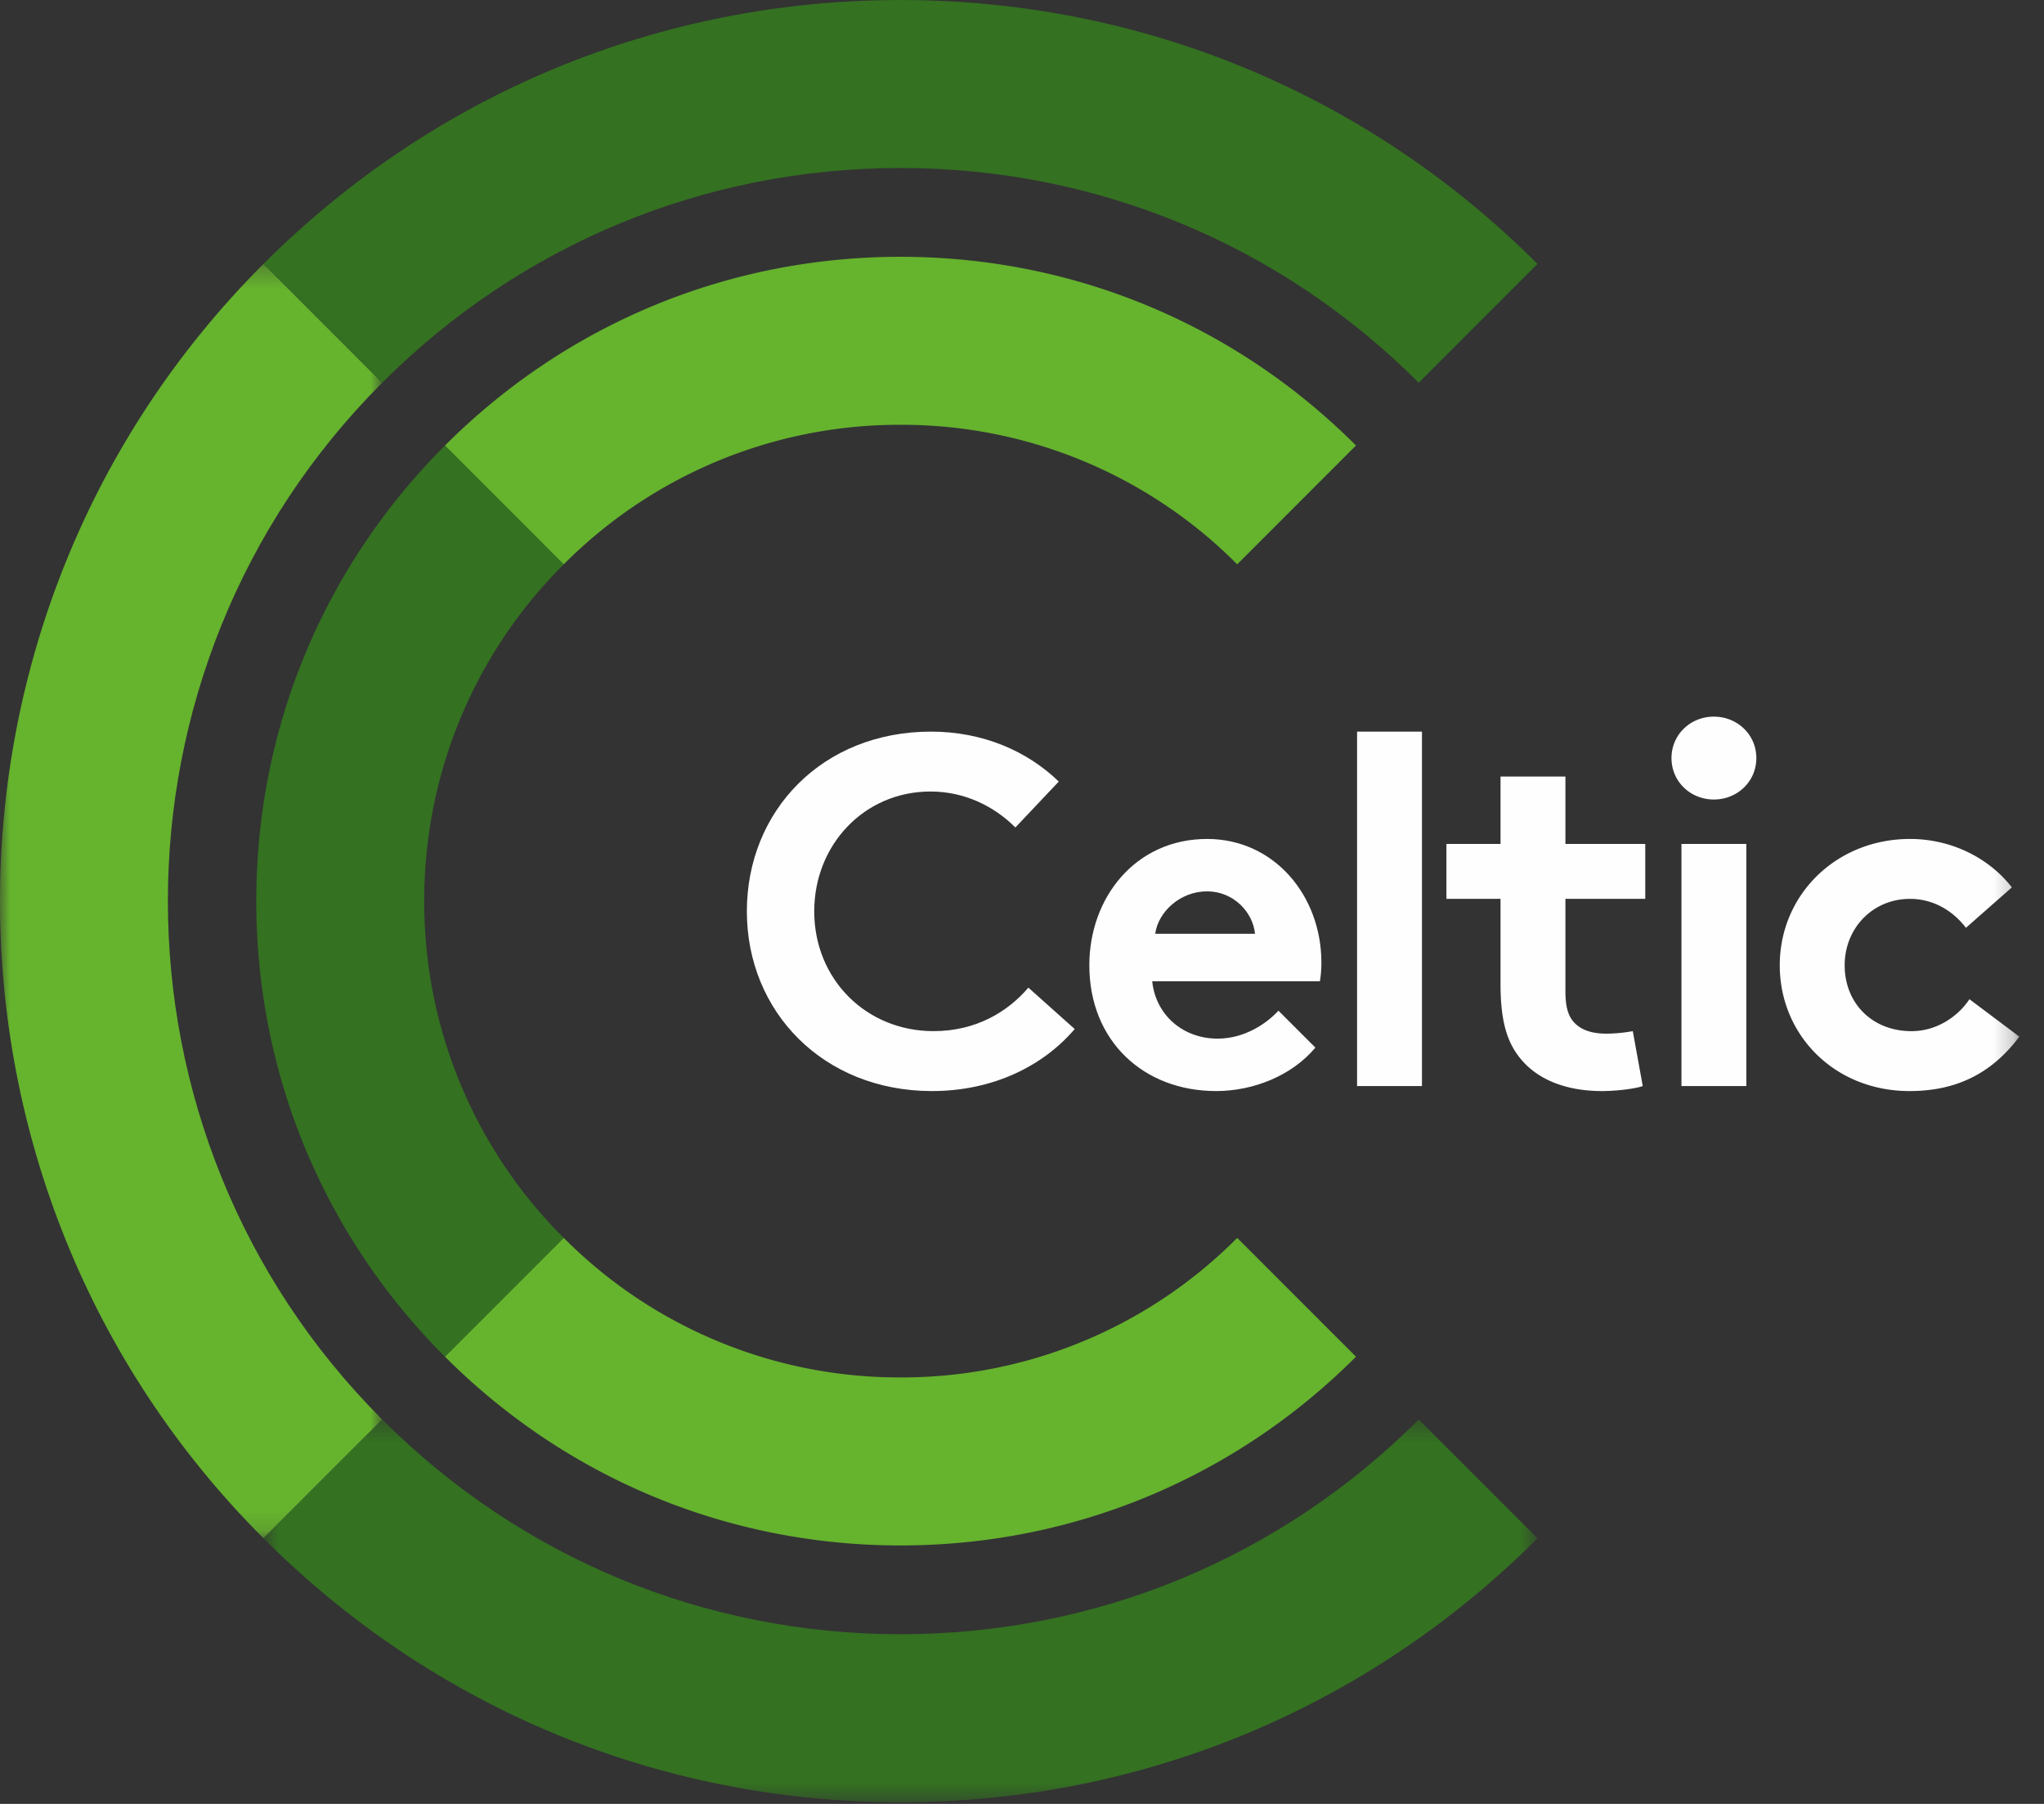
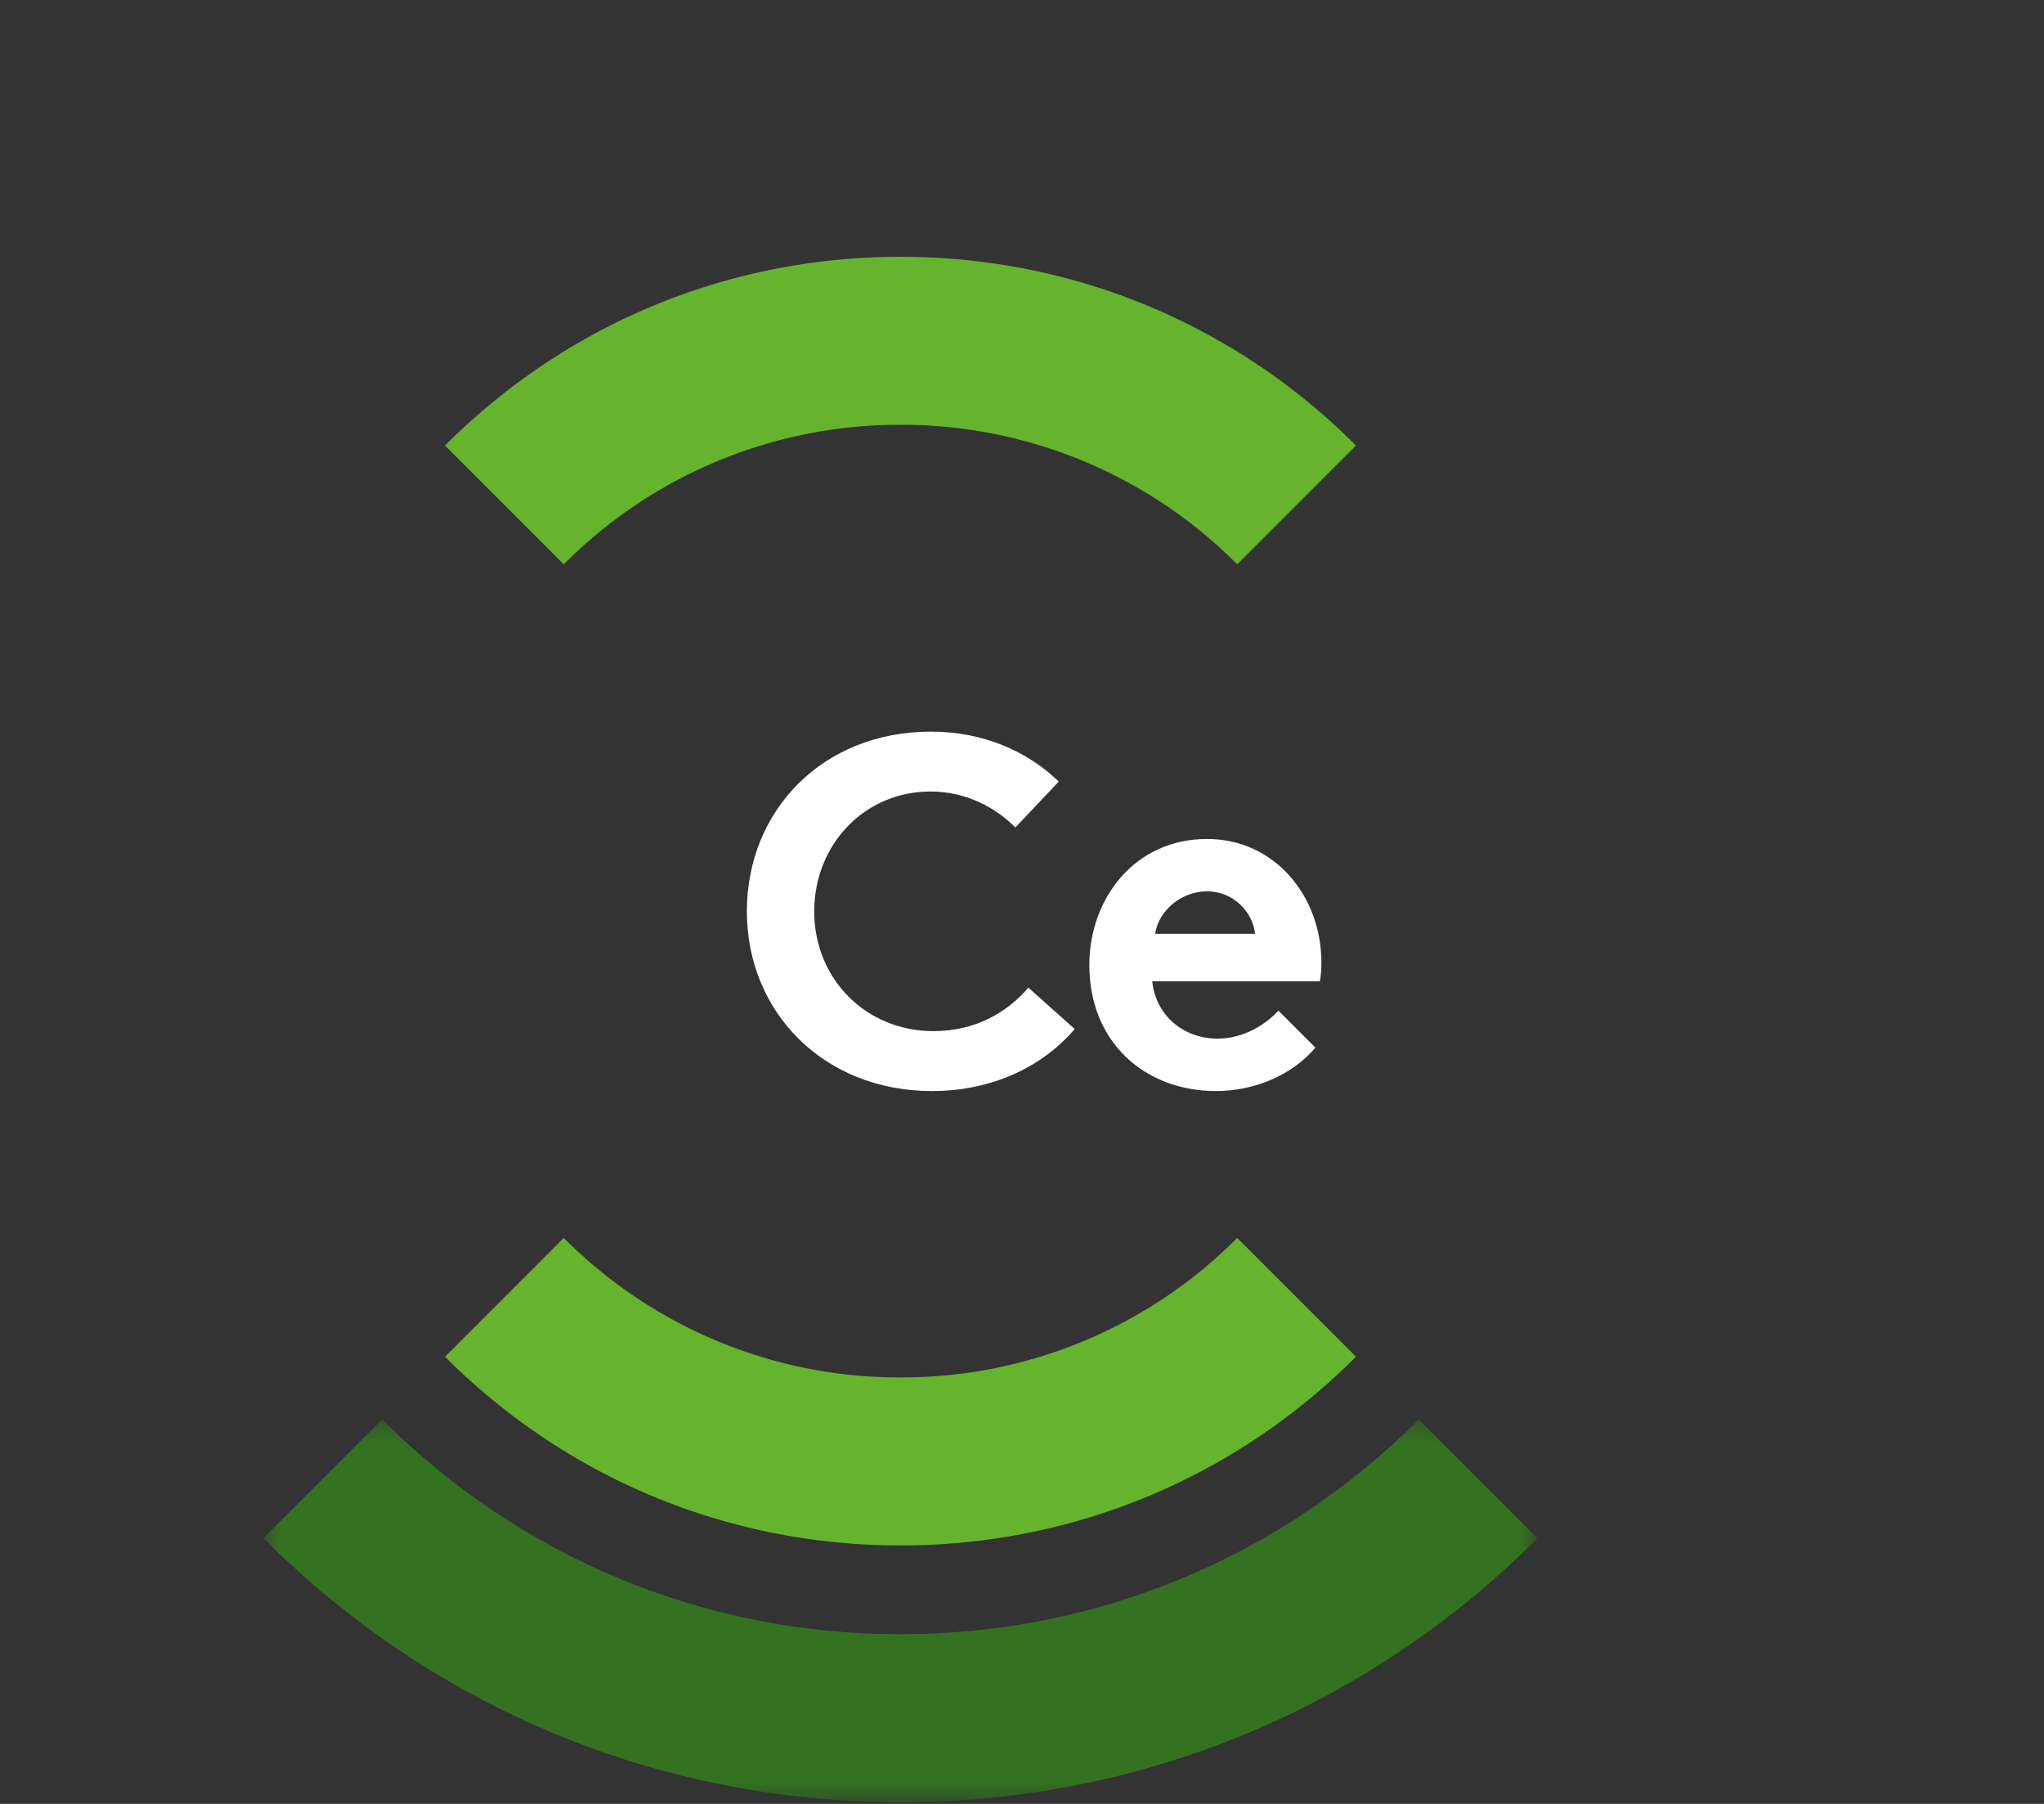
<svg xmlns="http://www.w3.org/2000/svg" xmlns:xlink="http://www.w3.org/1999/xlink" width="102" height="90" viewBox="0 0 102 90">
  <rect x="0" y="0" width="102" height="90" fill="#333333" stroke="none" />
  <defs>
-     <path id="logo-white_svg__a" d="M0 .28h19.073v63.58H0z" />
    <path id="logo-white_svg__c" d="M.751.383H64.33V19.48H.75z" />
    <path id="logo-white_svg__e" d="M0 89.916h100.77V0H0z" />
  </defs>
  <g fill="none" fill-rule="evenodd">
-     <path d="M22.205 67.69c-6.072-6.072-9.416-14.146-9.416-22.732 0-8.586 3.344-16.658 9.416-22.731l5.928 5.928a23.602 23.602 0 00-6.962 16.803 23.605 23.605 0 006.961 16.803l-5.927 5.928z" fill="#347121" />
    <path d="M61.739 28.155a23.604 23.604 0 00-16.803-6.961 23.603 23.603 0 00-16.803 6.961l-5.927-5.928c6.07-6.072 14.144-9.415 22.73-9.415s16.66 3.343 22.73 9.415l-5.927 5.928zm-16.803 48.95c-8.586 0-16.659-3.344-22.73-9.416l5.927-5.928a23.601 23.601 0 0016.803 6.961 23.601 23.601 0 0016.803-6.96l5.928 5.927c-6.072 6.073-14.145 9.416-22.73 9.416" fill="#66B32E" />
    <g transform="translate(0 12.887)">
      <mask id="logo-white_svg__b" fill="#fff">
        <use xlink:href="#logo-white_svg__a" />
      </mask>
      <path d="M13.147 63.86c-17.53-17.528-17.53-46.05 0-63.58l5.926 5.928c-14.26 14.26-14.26 37.465 0 51.726l-5.926 5.926z" fill="#66B32E" mask="url(#logo-white_svg__b)" />
    </g>
-     <path d="M70.798 19.095C63.891 12.187 54.705 8.382 44.935 8.382s-18.954 3.805-25.862 10.713l-5.926-5.927C21.637 4.677 32.927.001 44.935.001c12.01 0 23.3 4.676 31.79 13.167l-5.927 5.927z" fill="#347121" />
    <g transform="translate(12.396 70.438)">
      <mask id="logo-white_svg__d" fill="#fff">
        <use xlink:href="#logo-white_svg__c" />
      </mask>
      <path d="M32.54 19.479c-12.01 0-23.298-4.677-31.79-13.17L6.677.383C13.585 7.291 22.77 11.096 32.54 11.096S51.495 7.29 58.403.383L64.33 6.31c-8.492 8.492-19.782 13.17-31.79 13.17" fill="#347121" mask="url(#logo-white_svg__d)" />
    </g>
    <path d="M51.318 49.275c-1.03 1.207-2.61 2.17-4.734 2.17-3.362 0-5.952-2.589-5.952-5.977 0-3.313 2.49-5.978 5.802-5.978 1.72 0 3.19.748 4.236 1.794l2.165-2.29c-1.568-1.52-3.784-2.492-6.375-2.492-5.43 0-9.19 3.96-9.19 8.966 0 5.006 3.81 8.967 9.24 8.967 3.054 0 5.558-1.26 7.12-3.095l-2.312-2.065zm11.31-2.685c-.1-1.072-1.07-2.119-2.391-2.119-1.345 0-2.441 1.023-2.59 2.118h4.98zm3.013 5.677c-1.17 1.396-3.088 2.168-4.954 2.168-3.612 0-6.327-2.49-6.327-6.278 0-3.36 2.29-6.3 5.877-6.3 3.337 0 5.704 2.814 5.704 6.177 0 .323-.026.647-.075.922h-8.368c.174 1.693 1.543 2.863 3.262 2.863 1.37 0 2.465-.772 3.038-1.394l1.843 1.842z" fill="#FEFEFE" />
    <mask id="logo-white_svg__f" fill="#fff">
      <use xlink:href="#logo-white_svg__e" />
    </mask>
-     <path fill="#FEFEFE" mask="url(#logo-white_svg__f)" d="M67.721 54.185h3.238V36.502h-3.238zm14.256 0c-.423.15-1.394.25-2.016.25-1.944 0-3.363-.647-4.185-1.744-.623-.821-.897-1.893-.897-3.612v-4.233h-2.7v-2.74h2.7v-3.362h3.239v3.362h3.984v2.74h-3.984v4.607c0 .748.124 1.196.398 1.519.323.375.846.599 1.644.599a7.83 7.83 0 001.32-.125l.497 2.74zm1.931 0h3.238v-12.08h-3.238v12.08zm1.618-18.43c1.171 0 2.119.896 2.119 2.066 0 1.172-.948 2.068-2.12 2.068-1.168 0-2.114-.896-2.114-2.068 0-1.17.946-2.067 2.115-2.067zM100.77 51.72c-1.42 1.893-3.214 2.715-5.48 2.715-3.736 0-6.476-2.79-6.476-6.277 0-3.511 2.815-6.301 6.5-6.301 2.093 0 3.962.972 5.082 2.416l-2.291 2.017c-.648-.847-1.619-1.444-2.79-1.444-1.868 0-3.262 1.469-3.262 3.312 0 1.893 1.369 3.288 3.337 3.288 1.32 0 2.367-.797 2.889-1.594l2.49 1.868z" />
  </g>
</svg>